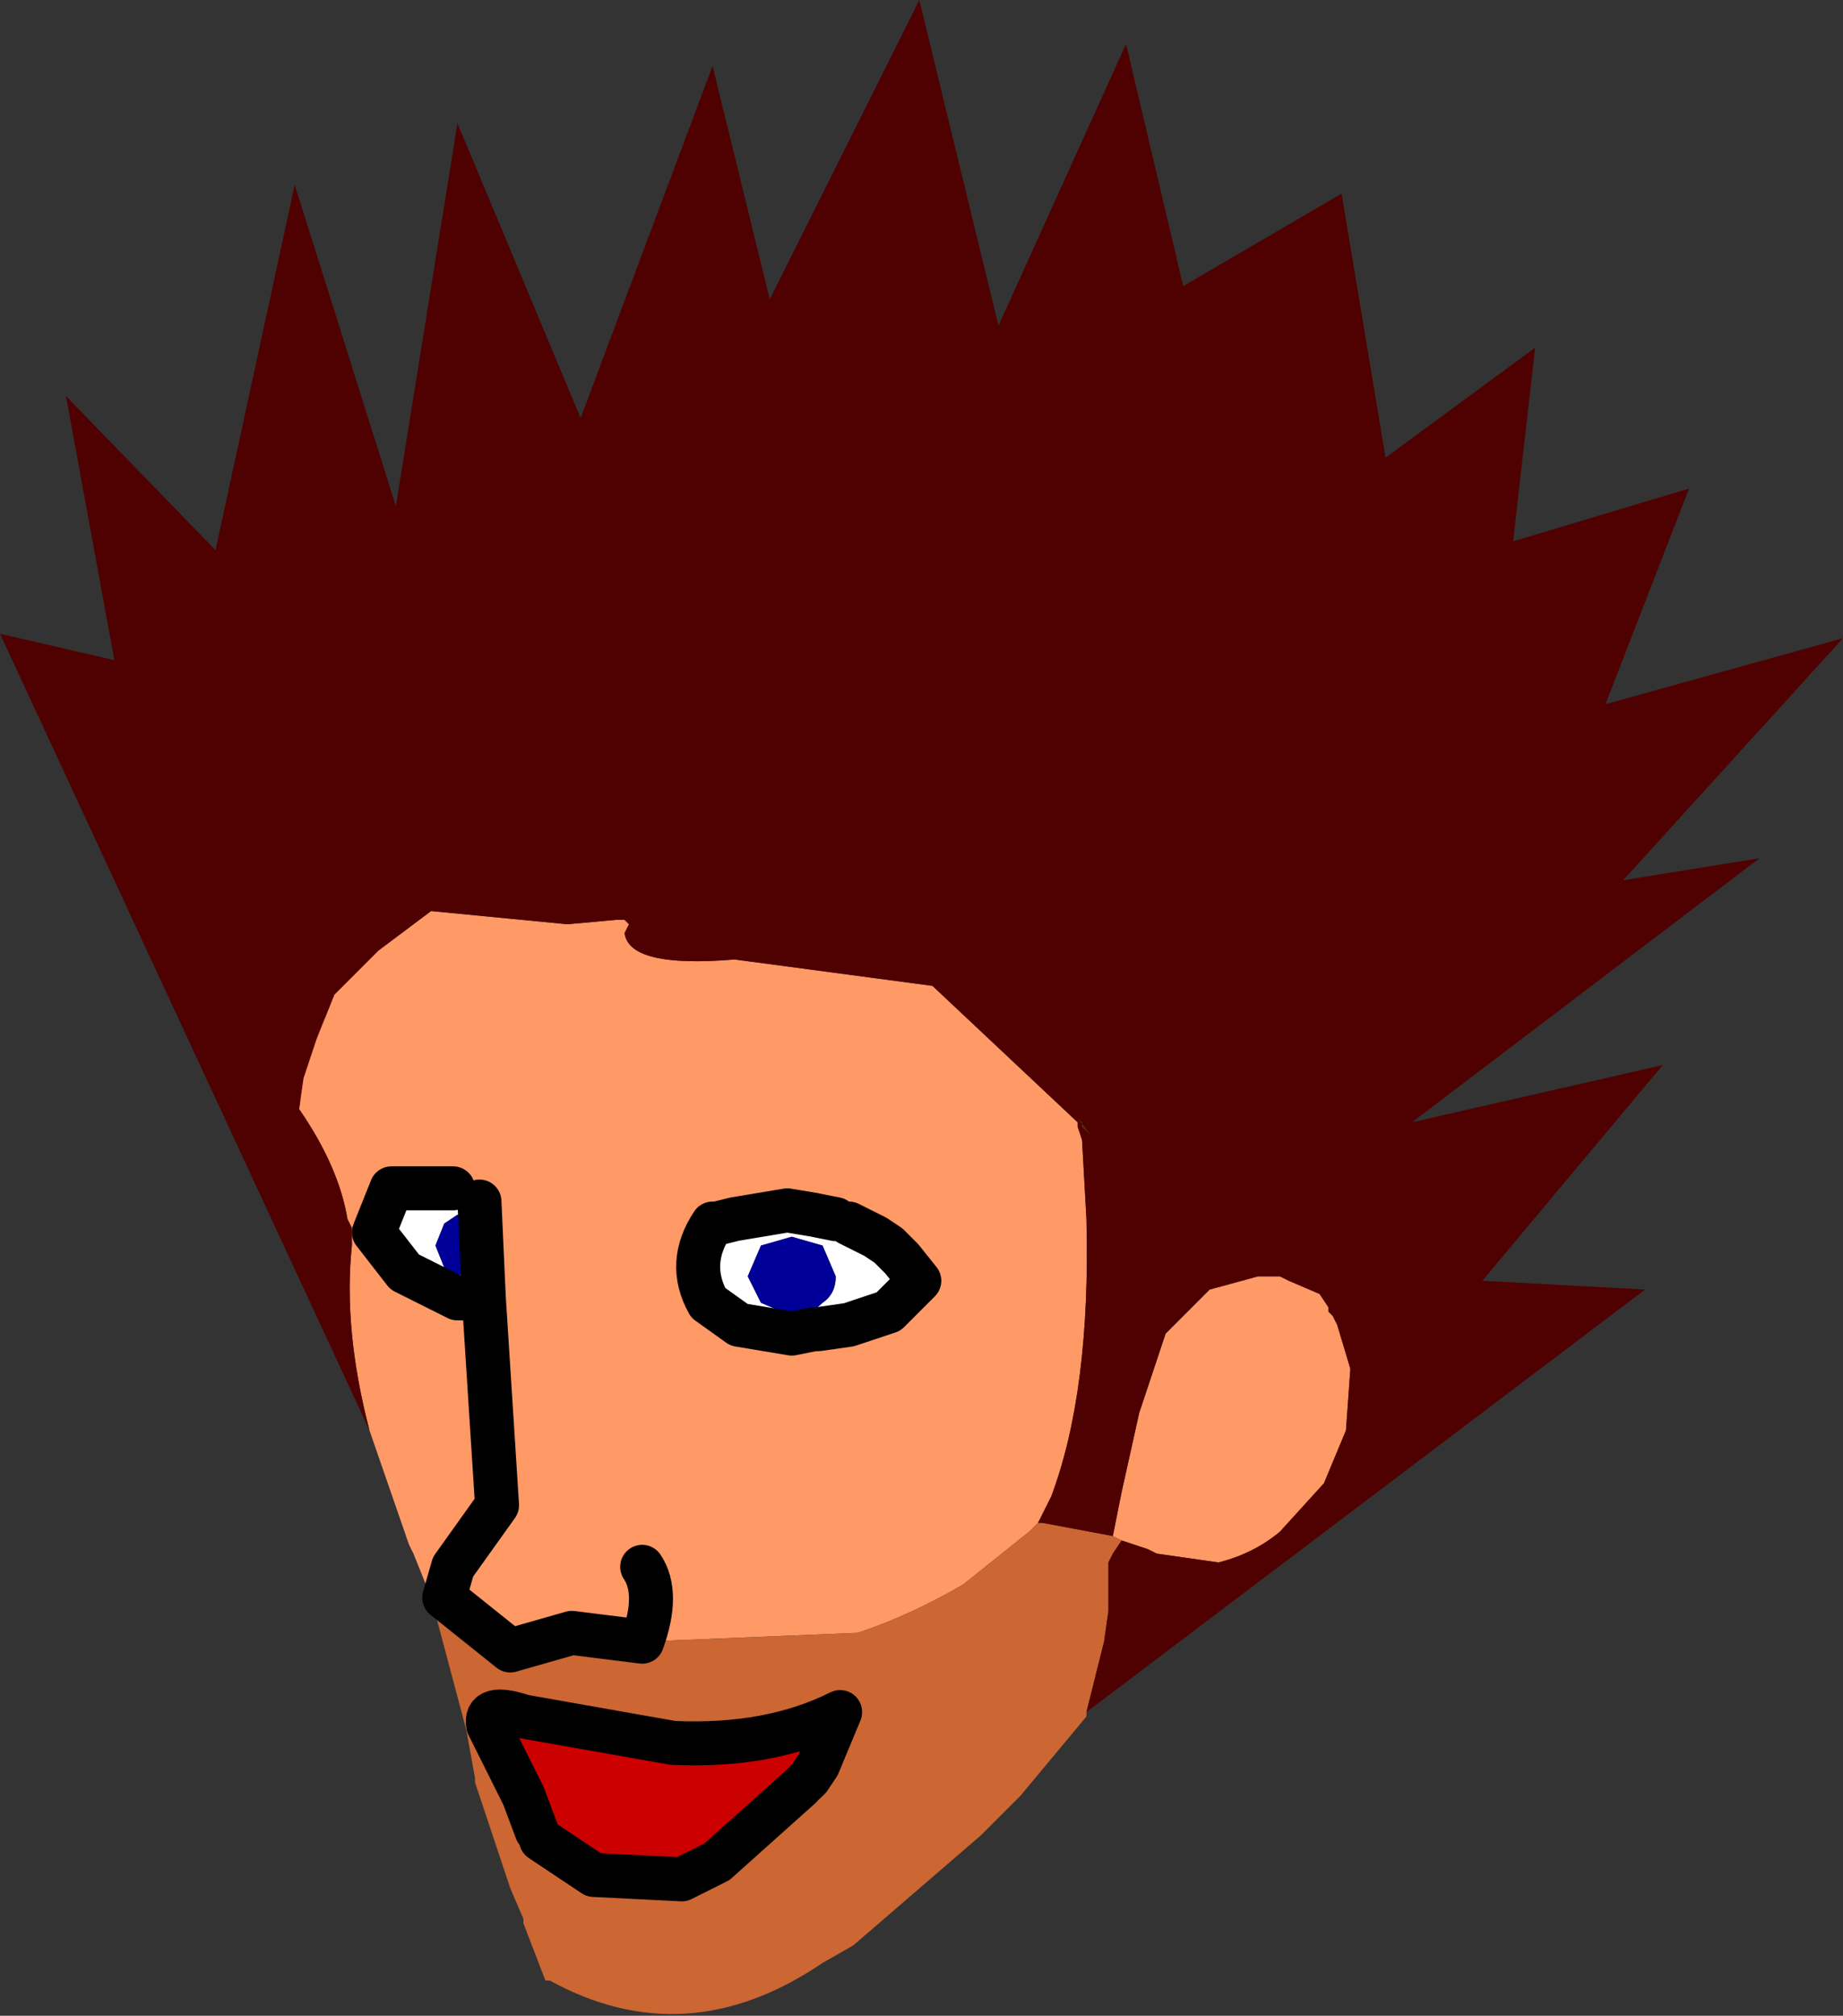
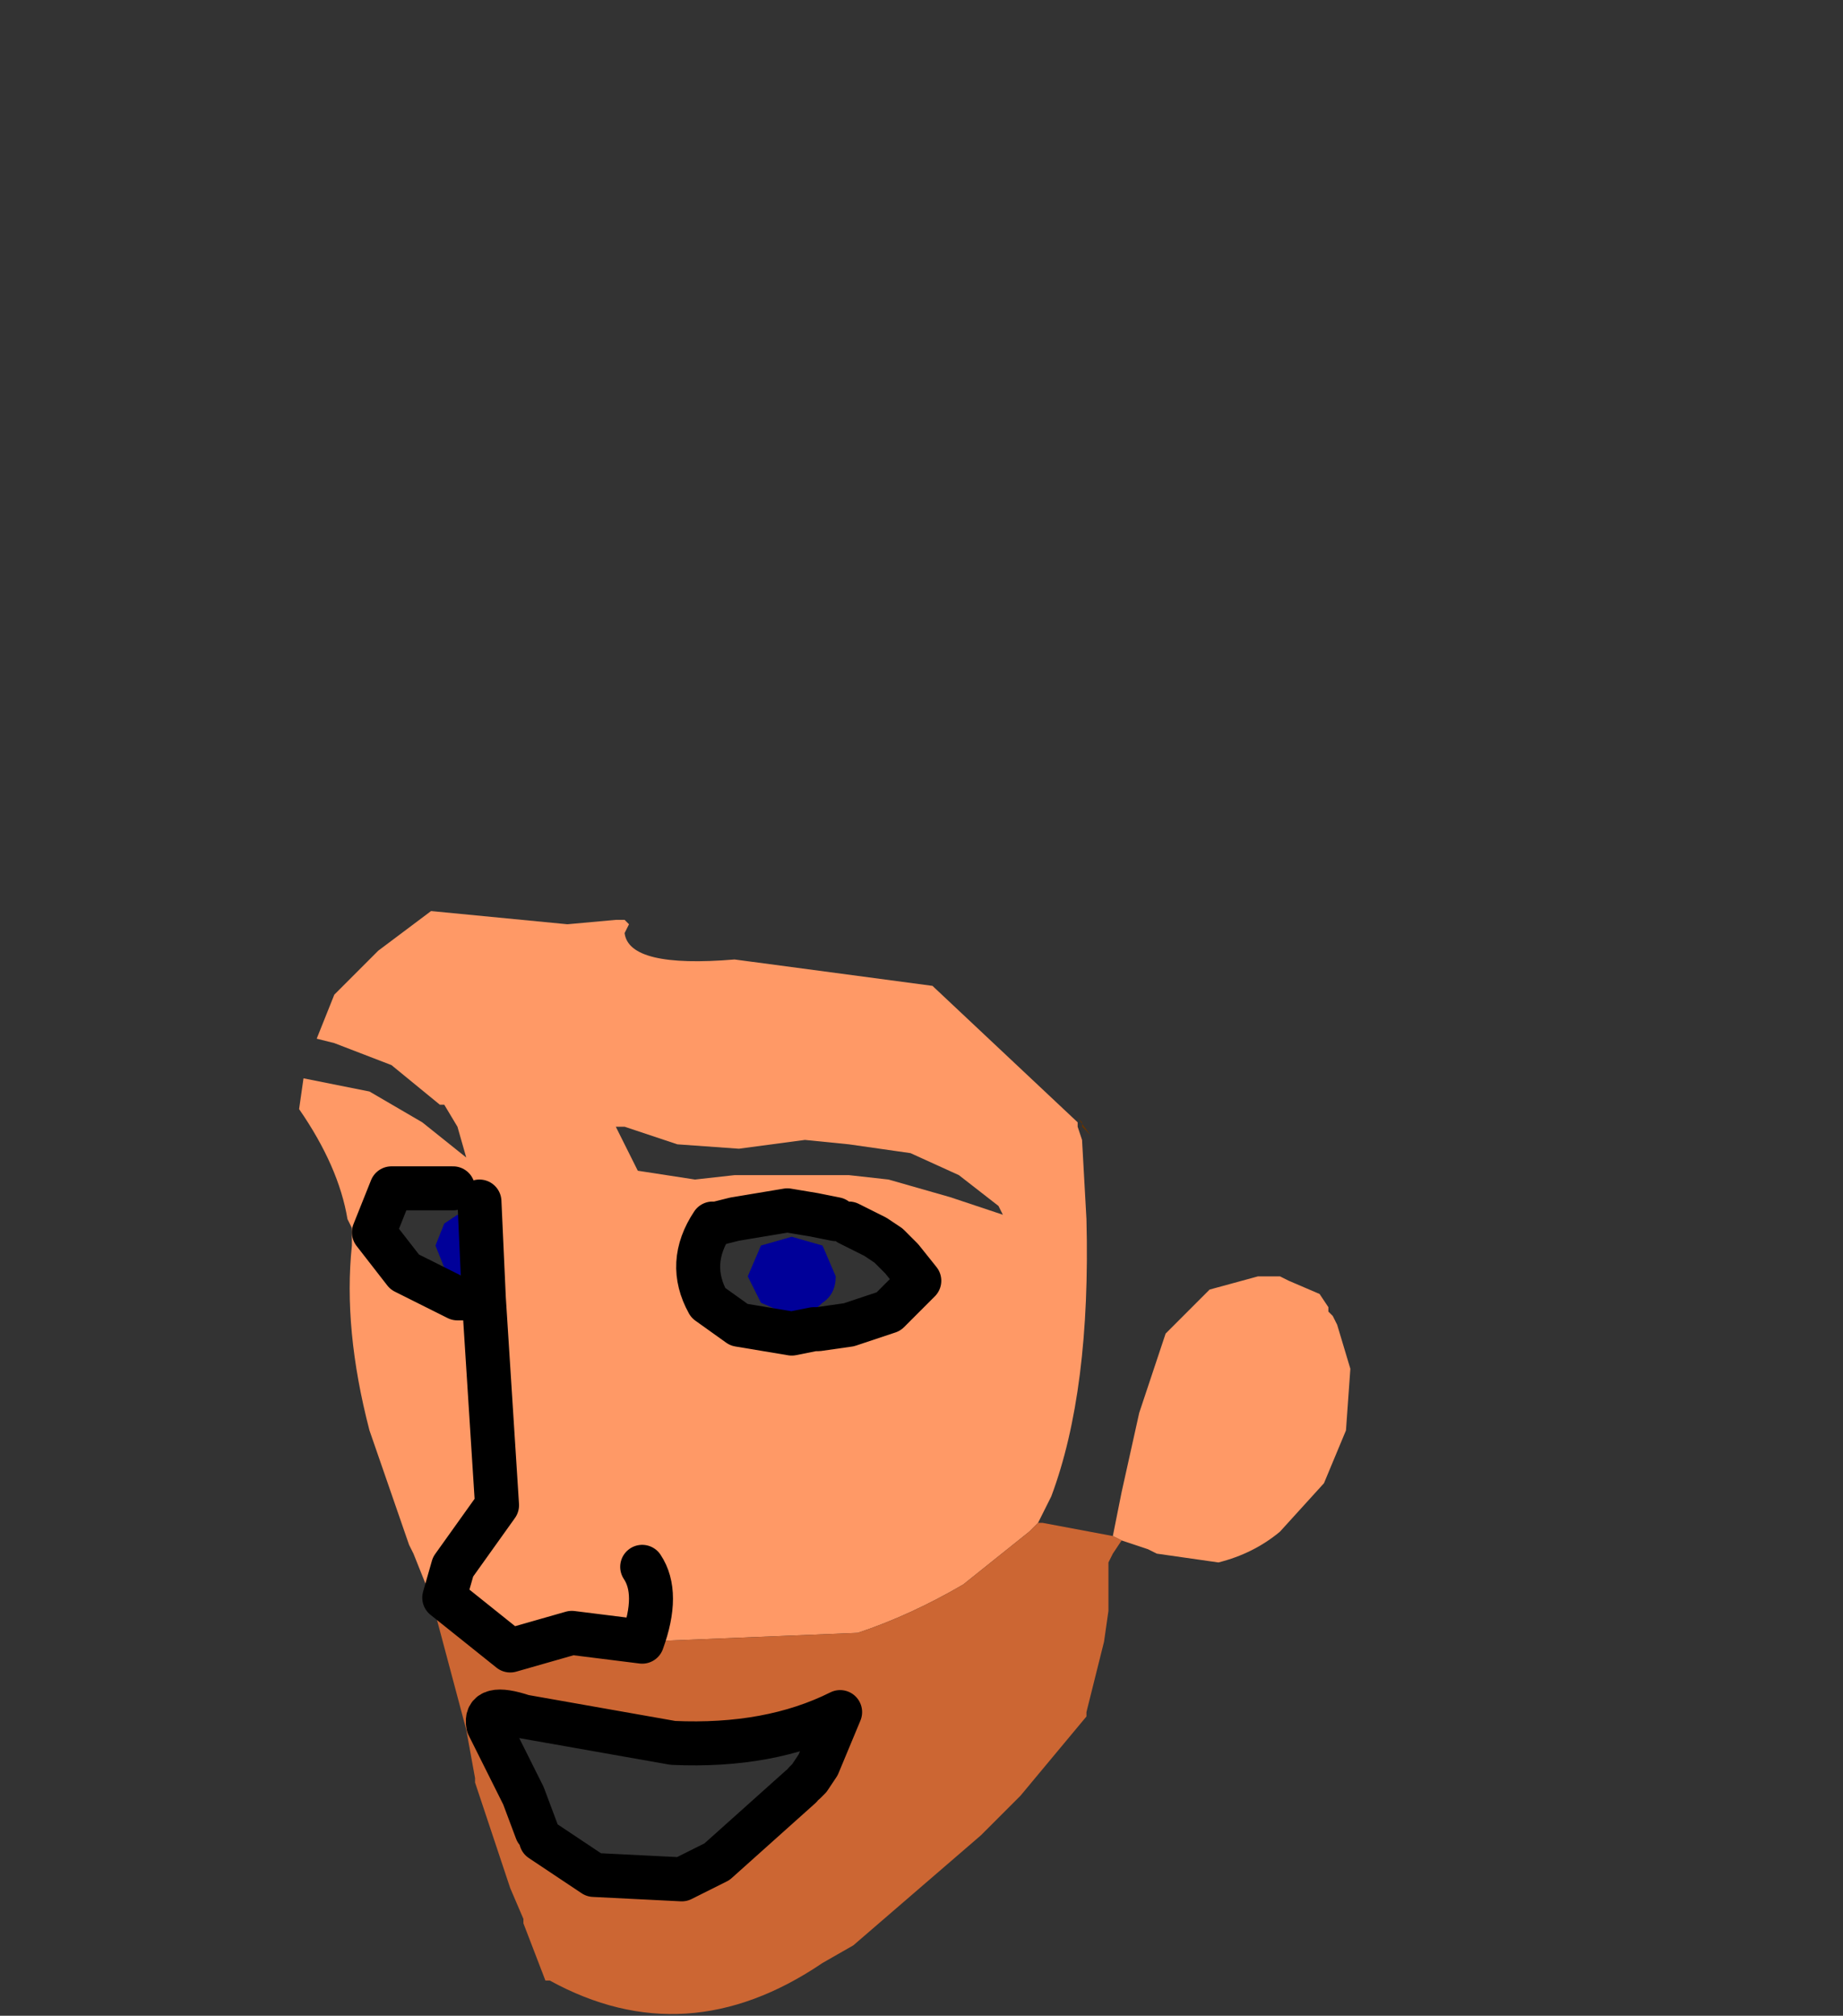
<svg xmlns="http://www.w3.org/2000/svg" height="22.9px" width="20.95px">
  <rect width="100%" height="100%" fill="#333333" stroke="none" />
  <g transform="matrix(1.0, 0.0, 0.0, 1.0, 11.4, 33.15)">
    <path d="M-7.8 -21.35 L-7.6 -21.85 -7.1 -22.35 -6.5 -22.8 -4.95 -22.65 -4.4 -22.7 -4.35 -22.7 -4.3 -22.7 -4.25 -22.65 -4.3 -22.55 Q-4.25 -22.15 -3.05 -22.25 L-0.8 -21.95 0.85 -20.4 0.85 -20.35 0.9 -20.2 0.95 -19.3 Q1.0 -17.35 0.55 -16.15 L0.4 -15.85 0.3 -15.75 -0.45 -15.15 Q-1.05 -14.8 -1.65 -14.6 L-4.1 -14.5 -4.9 -14.6 -5.6 -14.4 -6.35 -15.0 -6.5 -15.0 -6.7 -15.5 -6.75 -15.6 -7.2 -16.9 Q-7.5 -18.05 -7.4 -19.0 L-7.4 -19.2 -7.45 -19.3 Q-7.55 -19.9 -8.0 -20.55 L-7.95 -20.9 -7.2 -20.75 -6.6 -20.4 -6.1 -20.0 -6.2 -20.35 -6.35 -20.6 -6.4 -20.6 -6.95 -21.05 -7.6 -21.3 -7.8 -21.35 M1.25 -15.7 L1.35 -16.2 1.55 -17.1 1.65 -17.4 1.85 -18.0 2.35 -18.5 2.9 -18.65 3.15 -18.65 3.25 -18.6 3.6 -18.45 3.7 -18.3 3.7 -18.25 3.75 -18.2 3.8 -18.1 3.95 -17.6 3.9 -16.9 3.65 -16.3 3.15 -15.75 Q2.85 -15.5 2.45 -15.4 L1.75 -15.5 1.65 -15.55 1.35 -15.65 1.25 -15.7 M-3.0 -20.1 L-3.7 -20.15 -4.3 -20.35 -4.4 -20.35 -4.15 -19.85 -3.5 -19.75 -3.05 -19.8 -2.8 -19.8 -2.1 -19.8 -2.05 -19.8 -1.75 -19.8 -1.3 -19.75 -0.6 -19.55 0.0 -19.35 -0.05 -19.45 -0.5 -19.8 -1.05 -20.05 -1.75 -20.15 -2.25 -20.2 -3.0 -20.1 M-3.25 -19.25 L-3.3 -19.25 Q-3.6 -18.8 -3.35 -18.35 L-3.0 -18.1 -2.4 -18.0 -2.15 -18.05 -2.1 -18.05 -1.75 -18.1 -1.3 -18.25 -0.95 -18.6 -1.15 -18.85 -1.3 -19.0 -1.45 -19.1 -1.75 -19.25 -1.8 -19.25 -1.9 -19.3 -2.15 -19.35 -2.45 -19.4 -3.05 -19.3 -3.25 -19.25 M-6.25 -19.65 L-6.35 -19.65 -6.8 -19.65 -6.95 -19.65 -7.15 -19.15 -6.8 -18.7 -6.2 -18.4 -5.9 -18.4 -5.95 -19.5 -6.05 -19.7 -6.05 -19.65 -6.05 -19.7 -6.1 -19.7 -6.15 -19.65 -6.25 -19.65 M-6.35 -15.0 L-6.25 -15.35 -5.75 -16.05 -5.9 -18.4 -5.75 -16.05 -6.25 -15.35 -6.35 -15.0 M-4.1 -15.35 Q-3.9 -15.05 -4.1 -14.5 -3.9 -15.05 -4.1 -15.35" fill="#ff9966" fill-rule="evenodd" stroke="none" />
-     <path d="M-7.95 -20.9 L-7.8 -21.35 -7.6 -21.3 -6.95 -21.05 -6.4 -20.6 -6.35 -20.6 -6.2 -20.35 -6.1 -20.0 -6.6 -20.4 -7.2 -20.75 -7.95 -20.9 M-3.0 -20.1 L-2.25 -20.2 -1.75 -20.15 -1.05 -20.05 -0.5 -19.8 -0.05 -19.45 0.0 -19.35 -0.6 -19.55 -1.3 -19.75 -1.75 -19.8 -2.05 -19.8 -2.1 -19.8 -2.8 -19.8 -3.05 -19.8 -3.5 -19.75 -4.15 -19.85 -4.4 -20.35 -4.3 -20.35 -3.7 -20.15 -3.0 -20.1" fill="#000000" fill-rule="evenodd" stroke="none" />
-     <path d="M-2.9 -18.65 L-2.75 -18.35 -2.4 -18.2 Q-2.2 -18.2 -2.05 -18.35 -1.9 -18.45 -1.9 -18.65 L-2.05 -19.0 -2.4 -19.1 -2.75 -19.0 -2.9 -18.65 M-3.3 -19.25 L-3.25 -19.25 -3.05 -19.3 -2.45 -19.4 -2.15 -19.35 -1.9 -19.3 -1.8 -19.25 -1.75 -19.25 -1.45 -19.1 -1.3 -19.0 -1.15 -18.85 -0.95 -18.6 -1.3 -18.25 -1.75 -18.1 -2.1 -18.05 -2.15 -18.05 -2.4 -18.0 -3.0 -18.1 -3.35 -18.35 Q-3.6 -18.8 -3.3 -19.25 M-6.35 -18.75 L-6.2 -18.65 -6.0 -18.75 -5.95 -19.0 -6.0 -19.25 -6.2 -19.35 -6.35 -19.25 -6.45 -19.0 -6.35 -18.75 M-5.95 -19.5 L-5.9 -18.4 -6.2 -18.4 -6.8 -18.7 -7.15 -19.15 -6.95 -19.65 -6.8 -19.65 -6.35 -19.65 -6.25 -19.65 -6.15 -19.65 -6.1 -19.7 -6.05 -19.7 -6.05 -19.65 -6.05 -19.7 -5.95 -19.5" fill="#ffffff" fill-rule="evenodd" stroke="none" />
    <path d="M-2.9 -18.65 L-2.75 -19.0 -2.4 -19.1 -2.05 -19.0 -1.9 -18.65 Q-1.9 -18.45 -2.05 -18.35 -2.2 -18.2 -2.4 -18.2 L-2.75 -18.35 -2.9 -18.65 M-6.35 -18.75 L-6.45 -19.0 -6.35 -19.25 -6.2 -19.35 -6.0 -19.25 -5.95 -19.0 -6.0 -18.75 -6.2 -18.65 -6.35 -18.75" fill="#000099" fill-rule="evenodd" stroke="none" />
    <path d="M0.4 -15.85 L0.45 -15.85 1.25 -15.7 1.35 -15.65 1.25 -15.5 1.2 -15.4 1.2 -15.35 1.2 -14.85 1.15 -14.5 0.95 -13.7 0.95 -13.65 0.2 -12.75 -0.25 -12.3 -1.7 -11.05 -2.05 -10.85 Q-3.6 -9.8 -5.15 -10.65 L-5.2 -10.65 -5.45 -11.3 -5.45 -11.35 -5.6 -11.7 -6.0 -12.9 -6.0 -12.95 -6.1 -13.5 -6.5 -15.0 -6.35 -15.0 -5.6 -14.4 -4.9 -14.6 -4.1 -14.5 -1.65 -14.6 Q-1.05 -14.8 -0.45 -15.15 L0.3 -15.75 0.4 -15.85 M-2.25 -12.9 L-2.2 -12.95 -2.1 -13.1 -1.85 -13.7 Q-2.65 -13.3 -3.75 -13.35 L-5.45 -13.65 Q-5.9 -13.8 -5.85 -13.55 L-5.75 -13.35 -5.45 -12.75 -5.3 -12.35 -5.25 -12.25 -4.65 -11.85 -3.65 -11.8 -3.25 -12.0 -2.3 -12.85 -2.95 -12.2 -2.3 -12.85 -2.25 -12.9" fill="#cc6633" fill-rule="evenodd" stroke="none" />
-     <path d="M-5.3 -12.35 L-5.45 -12.75 -5.75 -13.35 -5.85 -13.55 Q-5.9 -13.8 -5.45 -13.65 L-3.75 -13.35 Q-2.65 -13.3 -1.85 -13.7 L-2.1 -13.1 -2.2 -12.95 -2.25 -12.9 -2.3 -12.85 -3.25 -12.0 -3.65 -11.8 -4.65 -11.85 -5.25 -12.25 -5.3 -12.35" fill="#cc0000" fill-rule="evenodd" stroke="none" />
    <path d="M0.9 -20.35 L0.9 -20.4 0.85 -20.45 1.0 -20.25 0.9 -20.35" fill="#663300" fill-rule="evenodd" stroke="none" />
-     <path d="M-7.8 -21.35 L-7.6 -21.3 -6.95 -21.05 -6.4 -20.6 -6.35 -20.6 -6.2 -20.35 -6.1 -20.0 -6.6 -20.4 -7.2 -20.75 -7.95 -20.9 M-3.0 -20.1 L-2.25 -20.2 -1.75 -20.15 -1.05 -20.05 -0.5 -19.8 -0.05 -19.45 0.0 -19.35 -0.6 -19.55 -1.3 -19.75 -1.75 -19.8 -2.05 -19.8 -2.1 -19.8 -2.8 -19.8 -3.05 -19.8 -3.5 -19.75 -4.15 -19.85 -4.4 -20.35 -4.3 -20.35 -3.7 -20.15 -3.0 -20.1" fill="none" stroke="#ff9966" stroke-linecap="round" stroke-linejoin="round" stroke-width="0.5" />
    <path d="M-4.1 -14.5 L-4.9 -14.6 -5.6 -14.4 -6.35 -15.0 -6.25 -15.35 -5.75 -16.05 -5.9 -18.4 -5.95 -19.5 M-3.25 -19.25 L-3.05 -19.3 -2.45 -19.4 -2.15 -19.35 -1.9 -19.3 M-1.75 -19.25 L-1.45 -19.1 -1.3 -19.0 -1.15 -18.85 -0.95 -18.6 -1.3 -18.25 -1.75 -18.1 -2.1 -18.05 -2.15 -18.05 -2.4 -18.0 -3.0 -18.1 -3.35 -18.35 Q-3.6 -18.8 -3.3 -19.25 M-6.25 -19.65 L-6.35 -19.65 -6.8 -19.65 -6.95 -19.65 -7.15 -19.15 -6.8 -18.7 -6.2 -18.4 -5.9 -18.4 M-2.25 -12.9 L-2.2 -12.95 -2.1 -13.1 -1.85 -13.7 Q-2.65 -13.3 -3.75 -13.35 L-5.45 -13.65 Q-5.9 -13.8 -5.85 -13.55 L-5.75 -13.35 -5.45 -12.75 -5.3 -12.35 M-5.25 -12.25 L-4.65 -11.85 -3.65 -11.8 -3.25 -12.0 -2.3 -12.85 M-4.1 -14.5 Q-3.9 -15.05 -4.1 -15.35" fill="none" stroke="#000000" stroke-linecap="round" stroke-linejoin="round" stroke-width="0.5" />
-     <path d="M2.05 -29.9 L3.85 -30.95 4.35 -27.95 6.05 -29.2 5.8 -27.0 7.8 -27.6 6.85 -25.15 9.55 -25.9 7.05 -23.15 8.6 -23.4 4.65 -20.4 7.5 -21.05 5.45 -18.6 7.3 -18.5 0.95 -13.7 1.15 -14.5 1.2 -14.85 1.2 -15.35 1.2 -15.4 1.25 -15.5 1.35 -15.65 1.65 -15.55 1.75 -15.5 2.45 -15.4 Q2.85 -15.5 3.15 -15.75 L3.65 -16.3 3.9 -16.9 3.95 -17.6 3.8 -18.1 3.75 -18.2 3.7 -18.25 3.7 -18.3 3.6 -18.45 3.25 -18.6 3.15 -18.65 2.9 -18.65 2.35 -18.5 1.85 -18.0 1.65 -17.4 1.55 -17.1 1.35 -16.2 1.25 -15.7 0.45 -15.85 0.4 -15.85 0.55 -16.15 Q1.0 -17.35 0.95 -19.3 L0.9 -20.2 0.85 -20.35 0.85 -20.4 -0.8 -21.95 -3.05 -22.25 Q-4.25 -22.15 -4.3 -22.55 L-4.25 -22.65 -4.3 -22.7 -4.35 -22.7 -4.4 -22.7 -4.95 -22.65 -6.5 -22.8 -7.1 -22.35 -7.6 -21.85 -7.8 -21.35 -7.95 -20.9 -8.0 -20.55 Q-7.55 -19.9 -7.45 -19.3 L-7.4 -19.2 -7.4 -19.0 Q-7.5 -18.05 -7.2 -16.9 L-11.4 -25.95 -10.1 -25.65 -10.65 -28.65 -8.95 -26.9 -8.05 -31.05 -6.9 -27.4 -6.2 -31.75 -4.8 -28.4 -3.3 -32.4 -2.65 -29.75 -0.95 -33.15 -0.05 -29.45 1.4 -32.65 2.05 -29.9 M0.85 -20.45 L0.9 -20.4 0.9 -20.35 1.0 -20.25 0.85 -20.45" fill="#4f0000" fill-rule="evenodd" stroke="none" />
  </g>
</svg>